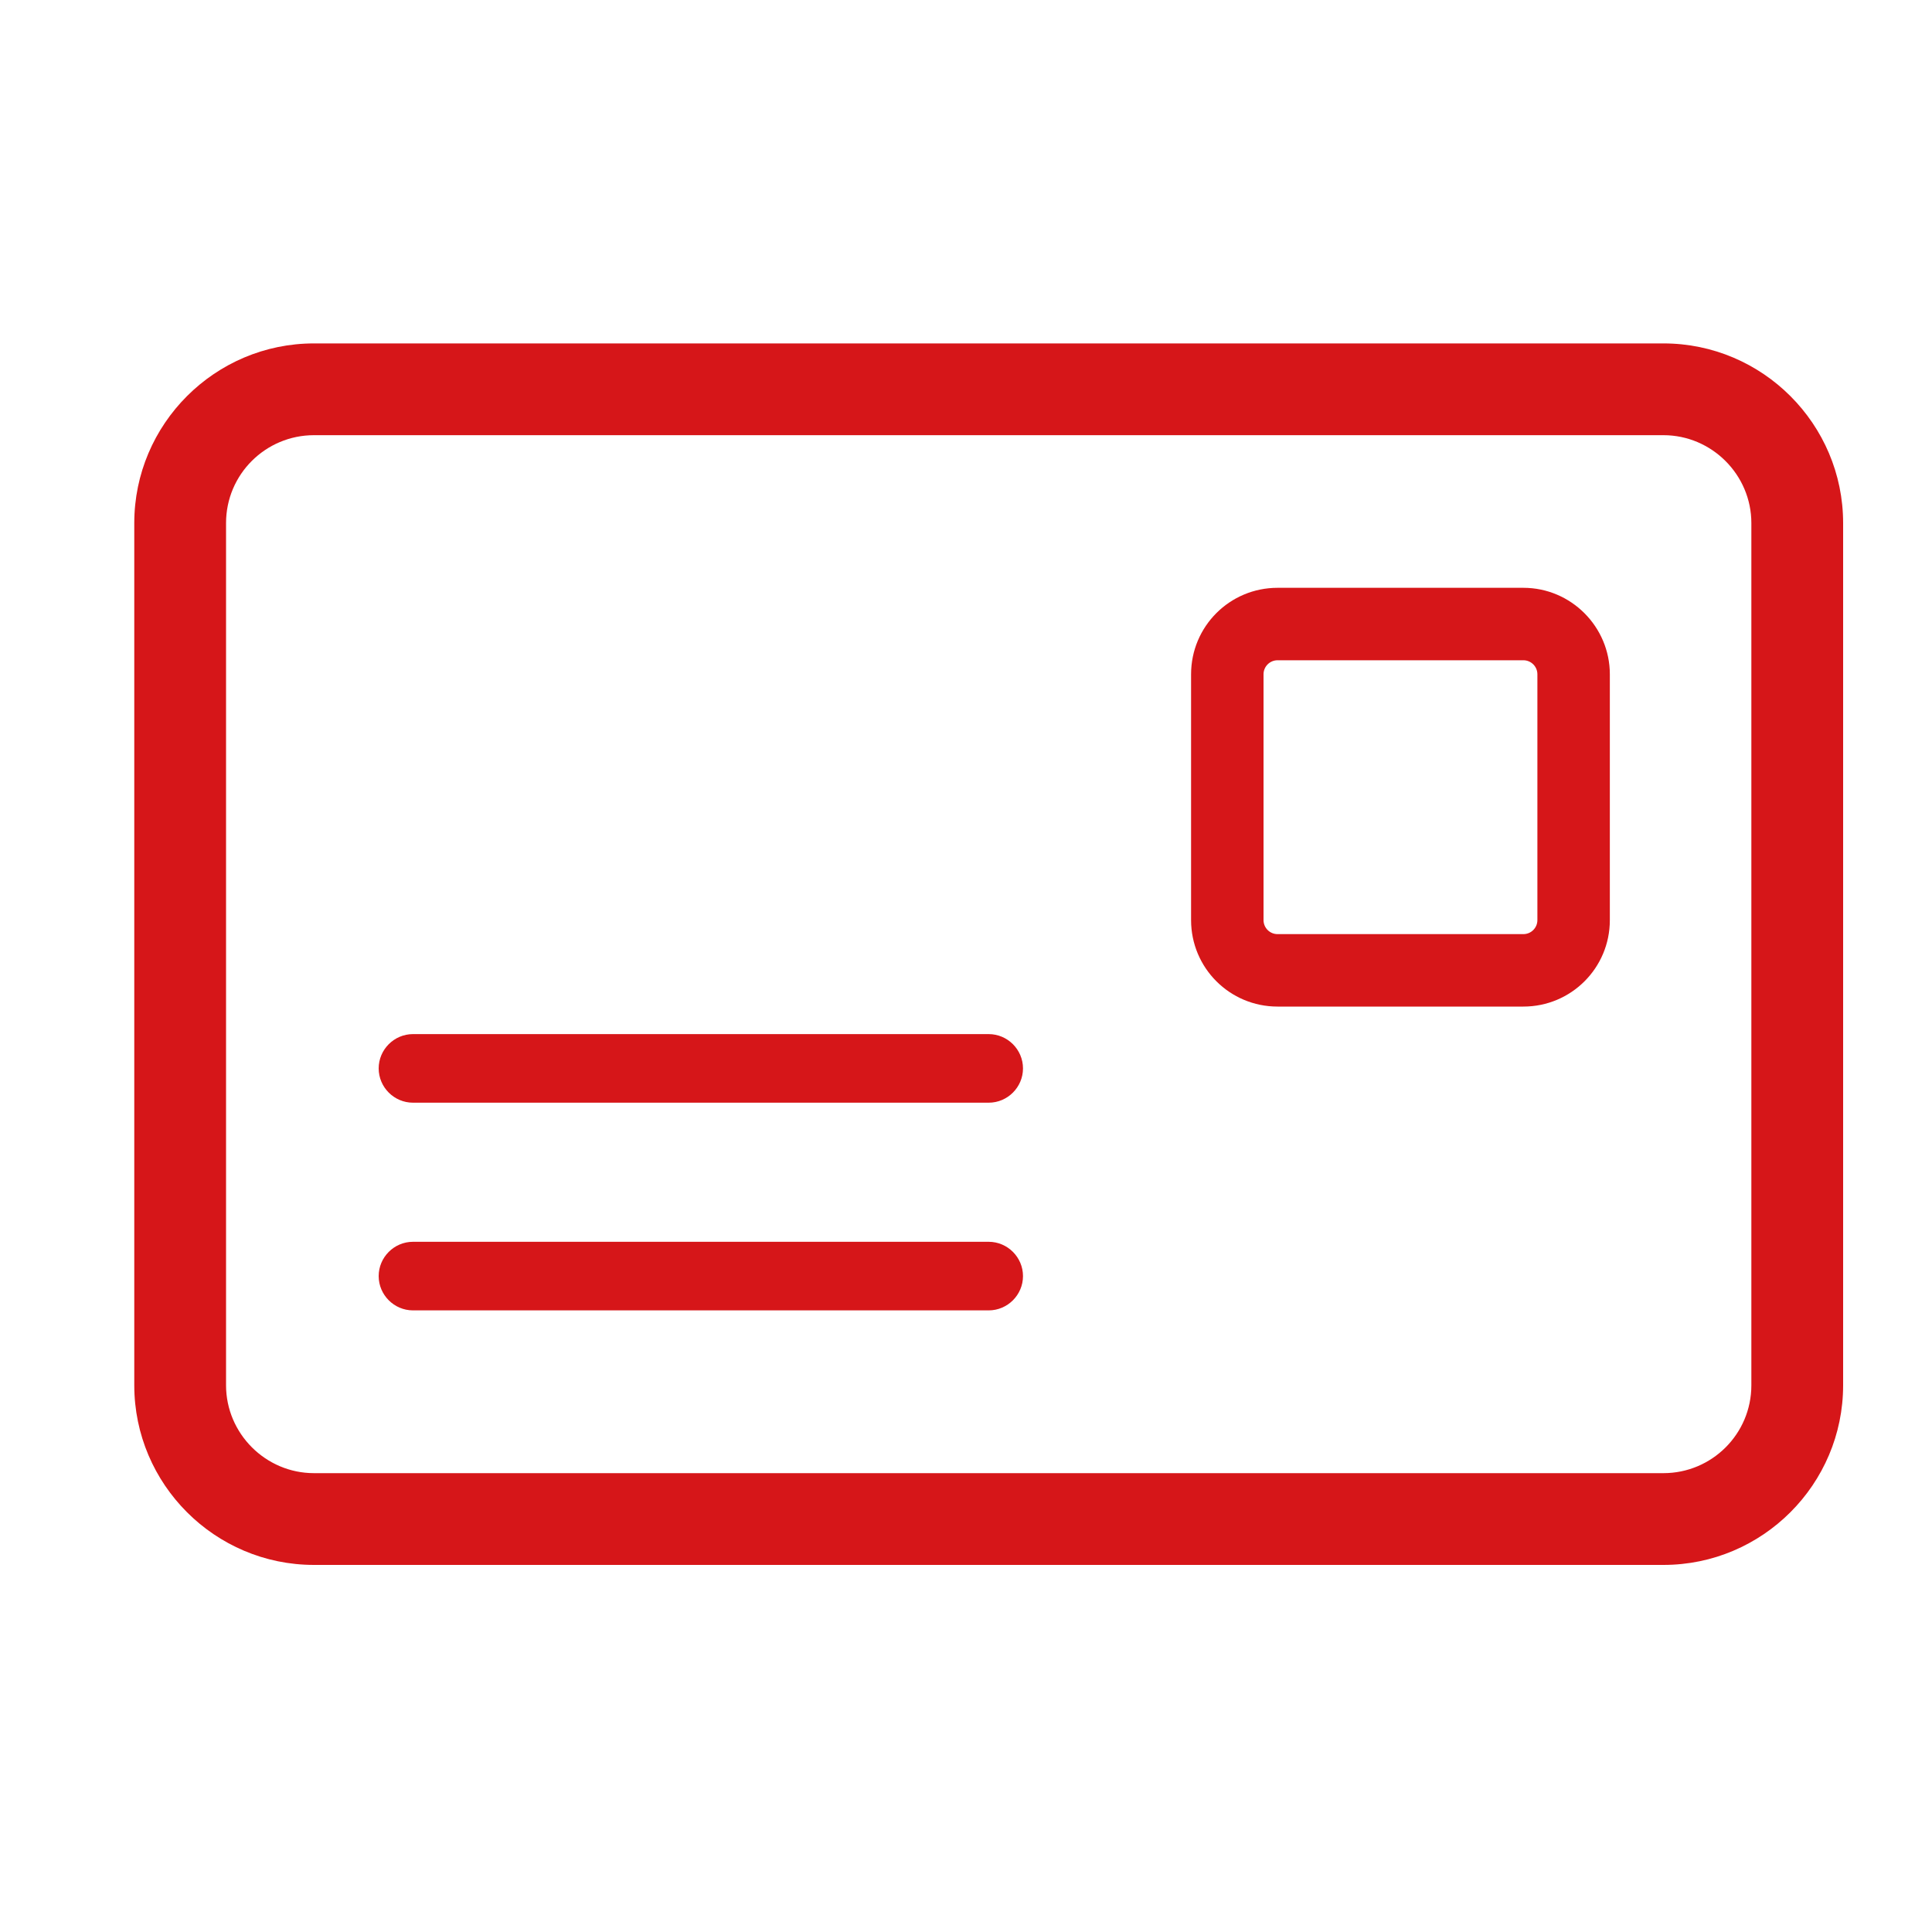
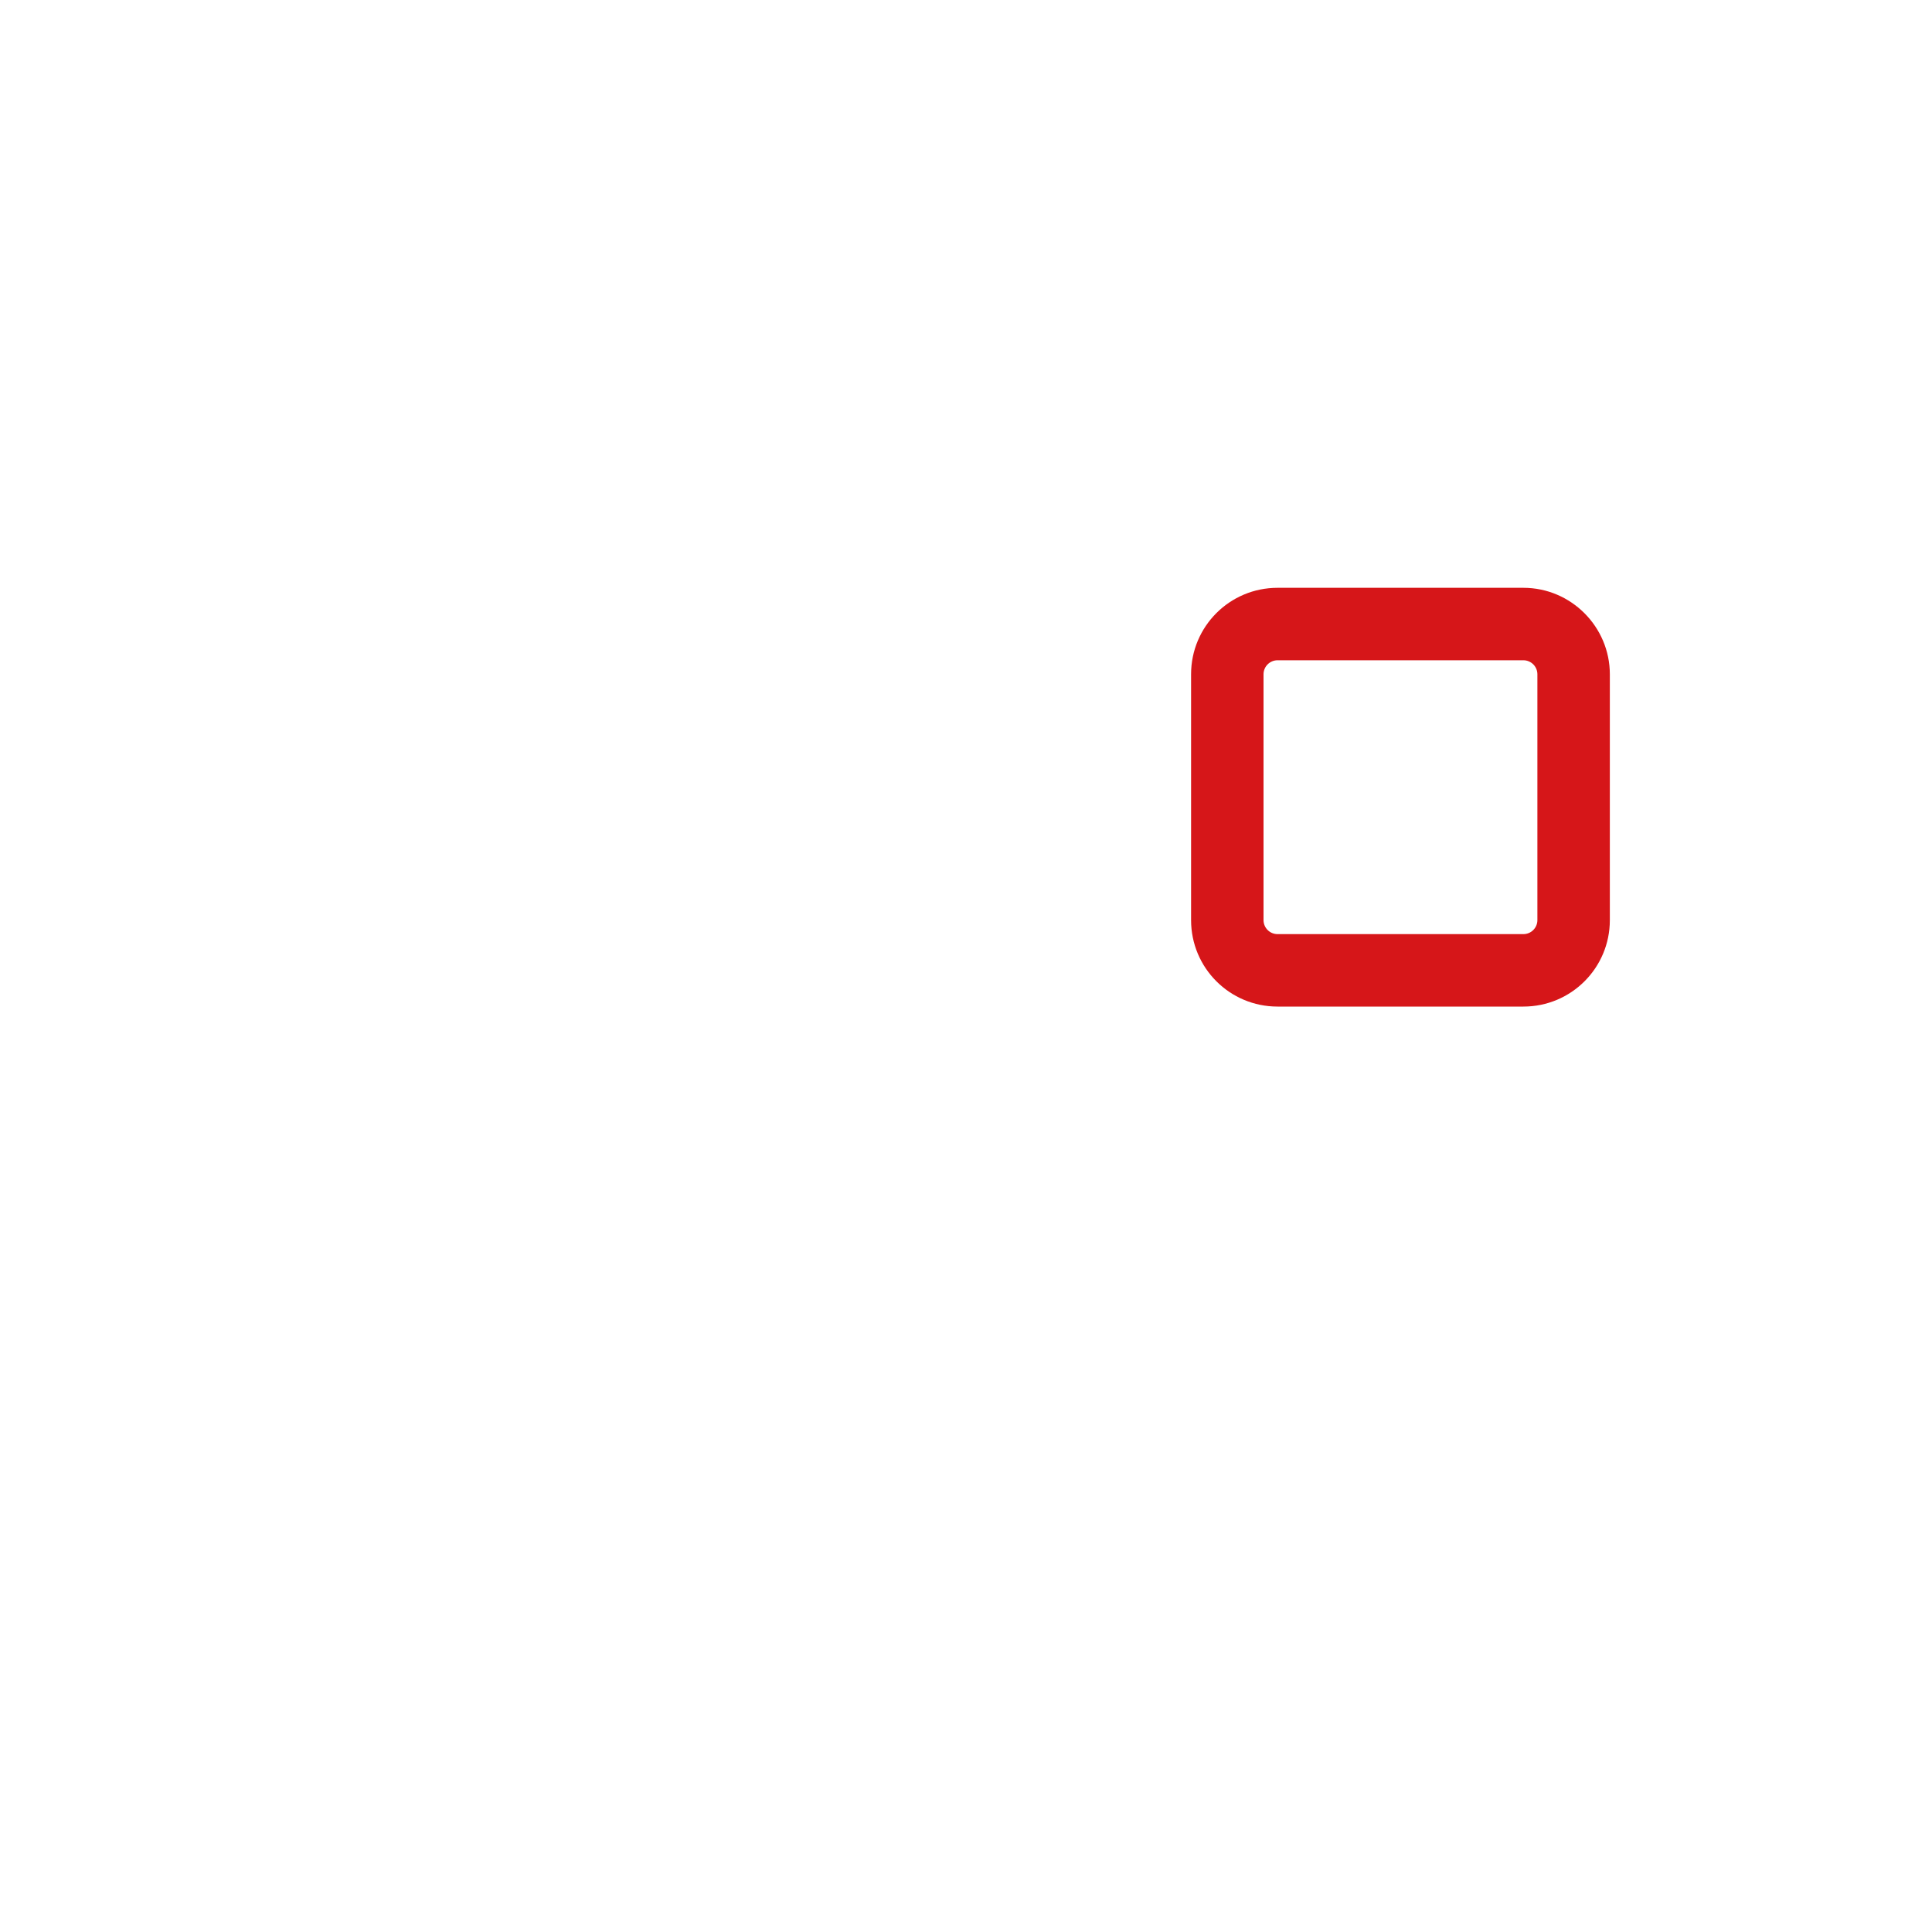
<svg xmlns="http://www.w3.org/2000/svg" version="1.1" id="图层_1" x="0px" y="0px" viewBox="0 0 40 40" style="enable-background:new 0 0 40 40;" xml:space="preserve">
  <style type="text/css">
	.st0{fill:#D61619;}
	.st1{fill:#FFFFFF;}
	.st2{fill:none;stroke:#D61619;stroke-width:1.5;stroke-linejoin:round;stroke-miterlimit:10;}
	.st3{fill:none;stroke:#D61619;stroke-width:1.5;stroke-linecap:round;stroke-linejoin:round;stroke-miterlimit:10;}
	.st4{fill:#CB261C;}
	.st5{fill:none;stroke:#D61619;stroke-width:1.417;stroke-miterlimit:10;}
	.st6{fill:none;stroke:#D61619;stroke-width:1.417;stroke-linecap:round;stroke-miterlimit:10;}
	.st7{fill:none;stroke:#D61619;stroke-width:1.984;stroke-miterlimit:10;}
	.st8{fill:none;stroke:#D61619;stroke-width:1.417;stroke-linecap:round;stroke-linejoin:round;stroke-miterlimit:10;}
	.st9{fill:none;stroke:#D61619;stroke-width:2;stroke-miterlimit:10;}
	.st10{fill:none;stroke:#D61619;stroke-miterlimit:10;}
	.st11{fill:none;stroke:#D61619;stroke-width:2;stroke-linecap:round;stroke-linejoin:round;stroke-miterlimit:10;}
	.st12{fill:none;stroke:#D61619;stroke-linecap:round;stroke-linejoin:round;stroke-miterlimit:10;}
</style>
  <g>
    <g>
-       <path class="st0" d="M7.84,22.12L7.84,22.12c0-0.39,0.32-0.71,0.71-0.71h11.92c0.39,0,0.71,0.32,0.71,0.71v0    c0,0.39-0.32,0.71-0.71,0.71H8.55C8.16,22.83,7.84,22.51,7.84,22.12z" />
-     </g>
+       </g>
    <g>
-       <path class="st0" d="M7.84,26.42L7.84,26.42c0-0.39,0.32-0.71,0.71-0.71h11.92c0.39,0,0.71,0.32,0.71,0.71v0    c0,0.39-0.32,0.71-0.71,0.71H8.55C8.16,27.13,7.84,26.81,7.84,26.42z" />
-     </g>
+       </g>
    <g>
      <path class="st0" d="M31.54,13.67c0.16,0,0.29,0.13,0.29,0.29v5.09c0,0.16-0.13,0.29-0.29,0.29h-5.09c-0.16,0-0.29-0.13-0.29-0.29    v-5.09c0-0.16,0.13-0.29,0.29-0.29H31.54 M31.54,12.17h-5.09c-0.99,0-1.79,0.8-1.79,1.79v5.09c0,0.99,0.8,1.79,1.79,1.79h5.09    c0.99,0,1.79-0.8,1.79-1.79v-5.09C33.33,12.98,32.53,12.17,31.54,12.17L31.54,12.17z" />
    </g>
    <g>
-       <path class="st0" d="M6.5,32.4c-2.05,0-3.72-1.67-3.72-3.72V10.83c0-2.05,1.67-3.72,3.72-3.72h27.94c2.05,0,3.72,1.67,3.72,3.72    v17.85c0,2.05-1.67,3.72-3.72,3.72H6.5z M6.5,9.01c-1,0-1.82,0.81-1.82,1.82v17.85c0,1,0.82,1.82,1.82,1.82h27.94    c1,0,1.82-0.81,1.82-1.82l0-17.85c0-1-0.82-1.82-1.82-1.82H6.5z" />
-     </g>
+       </g>
  </g>
</svg>